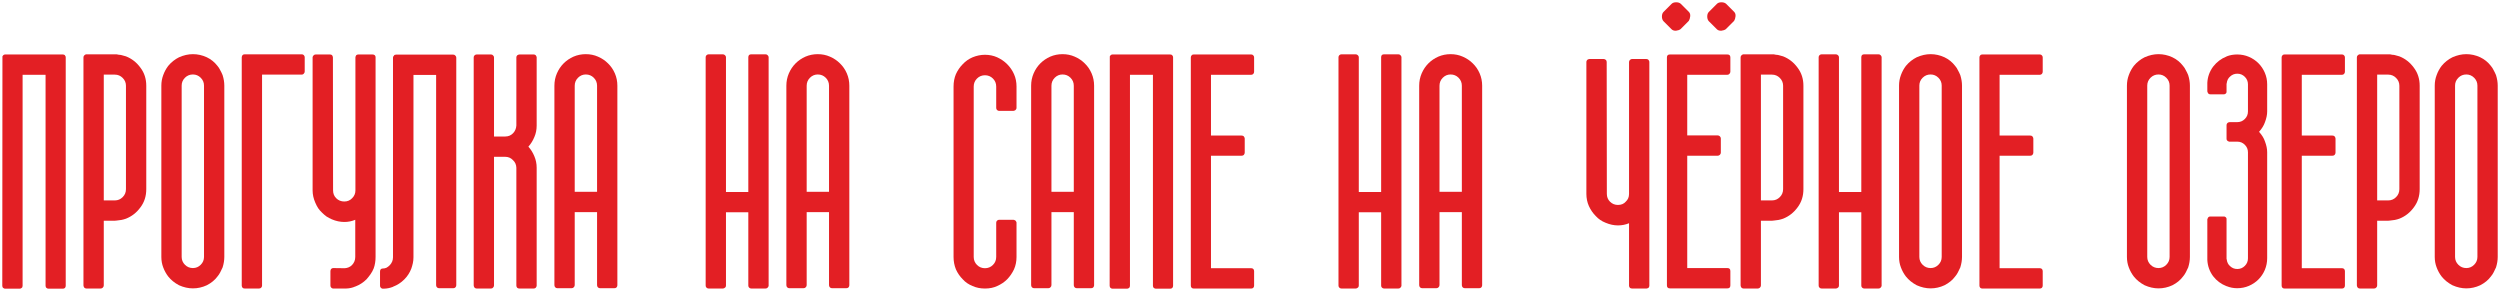
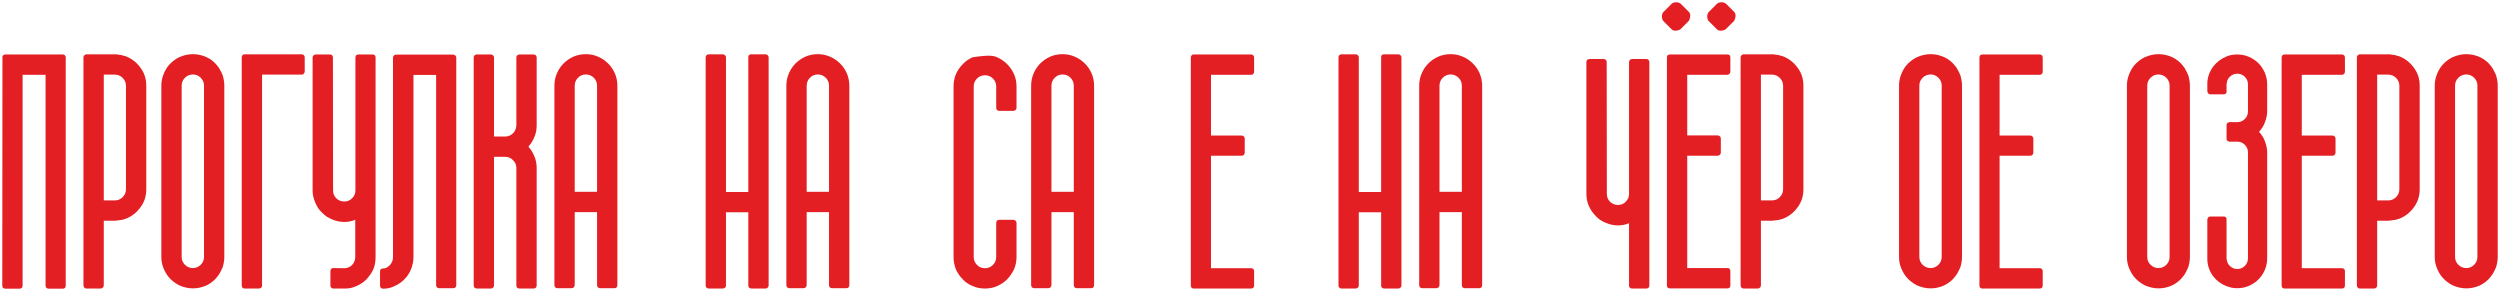
<svg xmlns="http://www.w3.org/2000/svg" viewBox="6056.518 5165.266 1093.772 127.302">
  <path fill="#E31F24" stroke="none" fill-opacity="1" stroke-width="1" stroke-opacity="1" id="tSvgf1bf5a4484" d="M 6085.272 5290.27 C 6085.272 5290.68 6085.158 5290.999 6084.93 5291.227 C 6084.702 5291.454 6084.406 5291.568 6084.041 5291.568 C 6081.945 5291.568 6079.849 5291.568 6077.752 5291.568 C 6077.388 5291.568 6077.092 5291.454 6076.864 5291.227 C 6076.59 5291.044 6076.454 5290.725 6076.454 5290.27 C 6076.454 5259.508 6076.454 5228.746 6076.454 5197.984 C 6073.104 5197.984 6069.754 5197.984 6066.405 5197.984 C 6066.405 5228.746 6066.405 5259.508 6066.405 5290.27 C 6066.405 5290.725 6066.268 5291.044 6065.995 5291.227 C 6065.767 5291.454 6065.471 5291.568 6065.106 5291.568 C 6062.987 5291.568 6060.868 5291.568 6058.749 5291.568 C 6058.43 5291.568 6058.156 5291.454 6057.928 5291.227 C 6057.655 5291.044 6057.518 5290.725 6057.518 5290.27 C 6057.541 5256.819 6057.564 5223.369 6057.586 5189.918 C 6057.632 5189.85 6057.678 5189.781 6057.723 5189.713 C 6057.723 5189.667 6057.792 5189.576 6057.928 5189.44 C 6058.156 5189.212 6058.43 5189.098 6058.749 5189.098 C 6067.157 5189.098 6075.565 5189.098 6083.973 5189.098 C 6084.383 5189.098 6084.702 5189.212 6084.93 5189.44 C 6084.93 5189.462 6084.93 5189.485 6084.93 5189.508 C 6084.93 5189.553 6084.976 5189.622 6085.067 5189.713 C 6085.158 5189.804 6085.204 5189.872 6085.204 5189.918 C 6085.249 5189.963 6085.272 5190.123 6085.272 5190.396C 6085.272 5223.688 6085.272 5256.979 6085.272 5290.27Z" />
  <path fill="#E31F24" stroke="none" fill-opacity="1" stroke-width="1" stroke-opacity="1" id="tSvg980d35e12e" d="M 6111.626 5189.918 C 6114.178 5190.921 6116.297 5192.584 6117.983 5194.908 C 6119.669 5197.141 6120.513 5199.762 6120.513 5202.77 C 6120.513 5217.854 6120.513 5232.939 6120.513 5248.023 C 6120.513 5251.077 6119.669 5253.72 6117.983 5255.953 C 6116.297 5258.277 6114.178 5259.941 6111.626 5260.943 C 6110.988 5261.171 6110.327 5261.354 6109.643 5261.49 C 6109.005 5261.581 6108.299 5261.672 6107.524 5261.764 C 6107.479 5261.809 6107.228 5261.832 6106.772 5261.832 C 6105.155 5261.832 6103.537 5261.832 6101.919 5261.832 C 6101.919 5271.266 6101.919 5280.699 6101.919 5290.133 C 6101.919 5290.497 6101.782 5290.816 6101.509 5291.09 C 6101.235 5291.363 6100.916 5291.5 6100.552 5291.5 C 6098.478 5291.5 6096.405 5291.5 6094.331 5291.5 C 6093.966 5291.5 6093.647 5291.363 6093.374 5291.09 C 6093.146 5290.725 6093.032 5290.406 6093.032 5290.133 C 6093.032 5256.887 6093.032 5223.642 6093.032 5190.396 C 6093.032 5190.032 6093.146 5189.736 6093.374 5189.508 C 6093.647 5189.234 6093.921 5189.075 6094.194 5189.029 C 6098.638 5189.029 6103.081 5189.029 6107.524 5189.029 C 6107.889 5189.12 6108.231 5189.189 6108.55 5189.234 C 6108.914 5189.234 6109.279 5189.28 6109.643 5189.371C 6110.304 5189.553 6110.965 5189.736 6111.626 5189.918Z M 6111.626 5202.77 C 6111.626 5201.448 6111.147 5200.309 6110.19 5199.352 C 6109.233 5198.395 6108.094 5197.916 6106.772 5197.916 C 6105.155 5197.916 6103.537 5197.916 6101.919 5197.916 C 6101.919 5216.259 6101.919 5234.602 6101.919 5252.945 C 6103.537 5252.945 6105.155 5252.945 6106.772 5252.945 C 6108.094 5252.945 6109.233 5252.467 6110.19 5251.51 C 6111.147 5250.553 6111.626 5249.391 6111.626 5248.023C 6111.626 5232.939 6111.626 5217.854 6111.626 5202.77Z" />
  <path fill="#E31F24" stroke="none" fill-opacity="1" stroke-width="1" stroke-opacity="1" id="tSvga3512dad10" d="M 6151.652 5194.088 C 6152.153 5194.68 6152.563 5195.318 6152.882 5196.002 C 6153.247 5196.64 6153.588 5197.346 6153.907 5198.121 C 6154.409 5199.716 6154.659 5201.243 6154.659 5202.701 C 6154.659 5227.698 6154.659 5252.694 6154.659 5277.691 C 6154.659 5279.15 6154.409 5280.676 6153.907 5282.271 C 6153.588 5283.001 6153.247 5283.707 6152.882 5284.391 C 6152.563 5285.029 6152.153 5285.644 6151.652 5286.236 C 6150.512 5287.786 6148.963 5289.062 6147.003 5290.064 C 6145.044 5290.976 6143.016 5291.432 6140.919 5291.432 C 6138.914 5291.432 6136.886 5290.976 6134.835 5290.064 C 6132.876 5289.016 6131.303 5287.74 6130.118 5286.236 C 6129.207 5285.051 6128.478 5283.73 6127.931 5282.271 C 6127.384 5280.859 6127.111 5279.332 6127.111 5277.691 C 6127.111 5252.694 6127.111 5227.698 6127.111 5202.701 C 6127.111 5201.106 6127.384 5199.579 6127.931 5198.121 C 6128.478 5196.617 6129.207 5195.273 6130.118 5194.088 C 6131.44 5192.493 6133.012 5191.24 6134.835 5190.328 C 6136.886 5189.417 6138.914 5188.961 6140.919 5188.961 C 6143.016 5188.961 6145.044 5189.417 6147.003 5190.328C 6148.826 5191.194 6150.376 5192.447 6151.652 5194.088Z M 6145.773 5202.701 C 6145.773 5201.38 6145.294 5200.24 6144.337 5199.283 C 6143.38 5198.326 6142.241 5197.848 6140.919 5197.848 C 6139.552 5197.848 6138.39 5198.326 6137.433 5199.283 C 6136.476 5200.24 6135.997 5201.38 6135.997 5202.701 C 6135.997 5227.698 6135.997 5252.694 6135.997 5277.691 C 6135.997 5279.013 6136.476 5280.152 6137.433 5281.109 C 6138.39 5282.066 6139.552 5282.545 6140.919 5282.545 C 6142.241 5282.545 6143.38 5282.066 6144.337 5281.109 C 6145.294 5280.152 6145.773 5279.013 6145.773 5277.691C 6145.773 5252.694 6145.773 5227.698 6145.773 5202.701Z" />
  <path fill="#E31F24" stroke="none" fill-opacity="1" stroke-width="1" stroke-opacity="1" id="tSvg13218e6fdc" d="M 6171.17 5290.27 C 6171.17 5290.589 6171.033 5290.885 6170.759 5291.158 C 6170.532 5291.386 6170.213 5291.5 6169.802 5291.5 C 6167.729 5291.5 6165.655 5291.5 6163.582 5291.5 C 6163.171 5291.5 6162.852 5291.386 6162.625 5291.158 C 6162.397 5290.794 6162.283 5290.497 6162.283 5290.27 C 6162.283 5256.956 6162.283 5223.642 6162.283 5190.328 C 6162.283 5190.055 6162.397 5189.736 6162.625 5189.371 C 6162.852 5189.143 6163.171 5189.029 6163.582 5189.029 C 6171.899 5189.029 6180.216 5189.029 6188.533 5189.029 C 6188.897 5189.029 6189.194 5189.143 6189.421 5189.371 C 6189.695 5189.645 6189.832 5189.963 6189.832 5190.328 C 6189.832 5192.402 6189.832 5194.475 6189.832 5196.549 C 6189.832 5196.913 6189.695 5197.232 6189.421 5197.506 C 6189.194 5197.779 6188.897 5197.916 6188.533 5197.916 C 6182.745 5197.916 6176.958 5197.916 6171.17 5197.916C 6171.17 5228.701 6171.17 5259.485 6171.17 5290.27Z" />
  <path fill="#E31F24" stroke="none" fill-opacity="1" stroke-width="1" stroke-opacity="1" id="tSvg8b829ea5ec" d="M 6220.834 5277.691 C 6220.834 5279.514 6220.561 5281.178 6220.014 5282.682 C 6219.649 5283.593 6219.193 5284.436 6218.646 5285.211 C 6218.1 5285.986 6217.507 5286.738 6216.869 5287.467 C 6215.502 5288.834 6213.884 5289.882 6212.016 5290.611 C 6211.993 5290.611 6211.97 5290.611 6211.947 5290.611 C 6210.762 5291.158 6209.418 5291.454 6207.914 5291.5 C 6206 5291.5 6204.086 5291.5 6202.172 5291.5 C 6201.898 5291.454 6201.648 5291.318 6201.42 5291.09 C 6201.192 5290.862 6201.078 5290.566 6201.078 5290.201 C 6201.078 5288.127 6201.078 5286.054 6201.078 5283.98 C 6201.078 5283.16 6201.443 5282.682 6202.172 5282.545 C 6203.904 5282.568 6205.635 5282.59 6207.367 5282.613 C 6208.643 5282.522 6209.691 5282.066 6210.512 5281.246 C 6211.469 5280.243 6211.947 5279.059 6211.947 5277.691 C 6211.947 5272.268 6211.947 5266.845 6211.947 5261.422 C 6210.443 5262.06 6208.848 5262.379 6207.162 5262.379 C 6205.339 5262.379 6203.516 5261.992 6201.693 5261.217 C 6200.873 5260.852 6200.098 5260.442 6199.369 5259.986 C 6198.686 5259.485 6198.025 5258.915 6197.387 5258.277 C 6196.749 5257.685 6196.179 5257.024 6195.678 5256.295 C 6195.222 5255.566 6194.812 5254.768 6194.447 5253.902 C 6193.673 5252.125 6193.285 5250.348 6193.285 5248.57 C 6193.285 5229.133 6193.285 5209.697 6193.285 5190.26 C 6193.331 5189.986 6193.49 5189.713 6193.764 5189.44 C 6193.992 5189.212 6194.288 5189.098 6194.652 5189.098 C 6196.726 5189.098 6198.799 5189.098 6200.873 5189.098 C 6201.283 5189.098 6201.602 5189.212 6201.83 5189.44 C 6202.058 5189.804 6202.172 5190.123 6202.172 5190.396 C 6202.195 5209.788 6202.217 5229.179 6202.24 5248.57 C 6202.24 5249.938 6202.696 5251.077 6203.607 5251.988 C 6204.564 5252.945 6205.749 5253.424 6207.162 5253.424 C 6208.529 5253.424 6209.669 5252.945 6210.58 5251.988 C 6211.537 5251.031 6212.016 5249.915 6212.016 5248.639 C 6212.016 5229.225 6212.016 5209.811 6212.016 5190.396 C 6212.016 5190.123 6212.13 5189.804 6212.357 5189.44 C 6212.585 5189.212 6212.904 5189.098 6213.314 5189.098 C 6215.365 5189.098 6217.416 5189.098 6219.467 5189.098 C 6219.923 5189.098 6220.264 5189.212 6220.492 5189.44 C 6220.72 5189.667 6220.834 5189.941 6220.834 5190.26C 6220.834 5219.404 6220.834 5248.547 6220.834 5277.691Z" />
  <path fill="#E31F24" stroke="none" fill-opacity="1" stroke-width="1" stroke-opacity="1" id="tSvg162cd7583ae" d="M 6256.143 5290.064 C 6256.143 5290.429 6256.006 5290.748 6255.733 5291.021 C 6255.505 5291.249 6255.209 5291.363 6254.844 5291.363 C 6252.793 5291.363 6250.743 5291.363 6248.692 5291.363 C 6248.282 5291.363 6247.963 5291.249 6247.735 5291.021 C 6247.461 5290.748 6247.325 5290.429 6247.325 5290.064 C 6247.325 5259.394 6247.325 5228.723 6247.325 5198.053 C 6244.021 5198.053 6240.716 5198.053 6237.412 5198.053 C 6237.412 5224.644 6237.412 5251.236 6237.412 5277.828 C 6237.412 5278.74 6237.321 5279.605 6237.139 5280.426 C 6236.957 5281.246 6236.729 5282.044 6236.455 5282.818 C 6235.772 5284.596 6234.746 5286.168 6233.379 5287.535 C 6231.967 5288.948 6230.349 5289.996 6228.526 5290.68 C 6228.503 5290.703 6228.48 5290.725 6228.457 5290.748 C 6227.227 5291.249 6225.905 5291.523 6224.493 5291.568 C 6224.288 5291.568 6224.082 5291.568 6223.877 5291.568 C 6223.604 5291.523 6223.353 5291.386 6223.125 5291.158 C 6222.898 5290.93 6222.784 5290.634 6222.784 5290.27 C 6222.784 5288.219 6222.784 5286.168 6222.784 5284.117 C 6222.784 5283.251 6223.148 5282.796 6223.877 5282.75 C 6224.515 5282.75 6225.085 5282.636 6225.586 5282.408 C 6226.088 5282.135 6226.543 5281.793 6226.954 5281.383 C 6227.956 5280.38 6228.457 5279.195 6228.457 5277.828 C 6228.457 5248.707 6228.457 5219.586 6228.457 5190.465 C 6228.457 5190.237 6228.48 5190.1 6228.526 5190.055 C 6228.64 5189.918 6228.754 5189.781 6228.868 5189.645 C 6228.868 5189.622 6228.868 5189.599 6228.868 5189.576 C 6229.05 5189.303 6229.346 5189.166 6229.756 5189.166 C 6238.119 5189.166 6246.481 5189.166 6254.844 5189.166 C 6255.209 5189.166 6255.505 5189.303 6255.733 5189.576 C 6256.006 5189.85 6256.143 5190.146 6256.143 5190.465C 6256.143 5223.665 6256.143 5256.864 6256.143 5290.064Z" />
  <path fill="#E31F24" stroke="none" fill-opacity="1" stroke-width="1" stroke-opacity="1" id="tSvg10efd31cd02" d="M 6291.315 5220.201 C 6291.315 5222.024 6290.973 5223.71 6290.29 5225.26 C 6289.652 5226.809 6288.786 5228.199 6287.692 5229.43 C 6288.786 5230.66 6289.652 5232.05 6290.29 5233.6 C 6290.973 5235.195 6291.315 5236.881 6291.315 5238.658 C 6291.315 5255.862 6291.315 5273.066 6291.315 5290.27 C 6291.27 5290.634 6291.133 5290.93 6290.905 5291.158 C 6290.677 5291.386 6290.381 5291.5 6290.016 5291.5 C 6287.943 5291.5 6285.869 5291.5 6283.796 5291.5 C 6282.93 5291.5 6282.474 5291.067 6282.429 5290.201 C 6282.429 5273.02 6282.429 5255.839 6282.429 5238.658 C 6282.383 5237.291 6281.882 5236.175 6280.925 5235.309 C 6280.013 5234.352 6278.897 5233.873 6277.575 5233.873 C 6275.934 5233.873 6274.294 5233.873 6272.653 5233.873 C 6272.653 5252.626 6272.653 5271.38 6272.653 5290.133 C 6272.653 5290.497 6272.516 5290.816 6272.243 5291.09 C 6272.015 5291.363 6271.719 5291.5 6271.354 5291.5 C 6269.258 5291.5 6267.161 5291.5 6265.065 5291.5 C 6264.701 5291.5 6264.382 5291.363 6264.108 5291.09 C 6263.88 5290.725 6263.766 5290.406 6263.766 5290.133 C 6263.766 5256.887 6263.766 5223.642 6263.766 5190.396 C 6263.766 5190.032 6263.88 5189.736 6264.108 5189.508 C 6264.382 5189.234 6264.701 5189.098 6265.065 5189.098 C 6267.161 5189.098 6269.258 5189.098 6271.354 5189.098 C 6271.719 5189.098 6272.015 5189.234 6272.243 5189.508 C 6272.516 5189.736 6272.653 5190.032 6272.653 5190.396 C 6272.653 5201.926 6272.653 5213.456 6272.653 5224.986 C 6274.294 5224.986 6275.934 5224.986 6277.575 5224.986 C 6278.897 5224.986 6280.013 5224.531 6280.925 5223.619 C 6281.836 5222.708 6282.337 5221.568 6282.429 5220.201 C 6282.429 5210.243 6282.429 5200.286 6282.429 5190.328 C 6282.429 5190.009 6282.565 5189.713 6282.839 5189.44 C 6283.203 5189.212 6283.522 5189.098 6283.796 5189.098 C 6285.869 5189.098 6287.943 5189.098 6290.016 5189.098 C 6290.381 5189.098 6290.677 5189.212 6290.905 5189.44 C 6291.087 5189.667 6291.224 5189.941 6291.315 5190.26C 6291.315 5200.24 6291.315 5210.221 6291.315 5220.201Z" />
  <path fill="#E31F24" stroke="none" fill-opacity="1" stroke-width="1" stroke-opacity="1" id="tSvg1669cdc803" d="M 6312.816 5188.961 C 6314.73 5188.961 6316.507 5189.325 6318.148 5190.055 C 6319.834 5190.784 6321.292 5191.764 6322.523 5192.994 C 6323.799 5194.225 6324.801 5195.683 6325.53 5197.369 C 6326.26 5199.055 6326.624 5200.855 6326.624 5202.77 C 6326.624 5231.891 6326.624 5261.012 6326.624 5290.133 C 6326.533 5290.953 6326.077 5291.363 6325.257 5291.363 C 6323.183 5291.363 6321.11 5291.363 6319.036 5291.363 C 6318.672 5291.363 6318.353 5291.227 6318.079 5290.953 C 6317.851 5290.68 6317.738 5290.361 6317.738 5289.996 C 6317.738 5279.355 6317.738 5268.714 6317.738 5258.072 C 6314.479 5258.072 6311.221 5258.072 6307.962 5258.072 C 6307.962 5268.714 6307.962 5279.355 6307.962 5289.996 C 6307.962 5290.361 6307.825 5290.68 6307.552 5290.953 C 6307.279 5291.227 6306.96 5291.363 6306.595 5291.363 C 6304.521 5291.363 6302.448 5291.363 6300.374 5291.363 C 6300.01 5291.363 6299.691 5291.227 6299.417 5290.953 C 6299.189 5290.68 6299.075 5290.361 6299.075 5289.996 C 6299.075 5260.921 6299.075 5231.845 6299.075 5202.77 C 6299.075 5200.855 6299.44 5199.055 6300.169 5197.369 C 6300.898 5195.683 6301.878 5194.225 6303.109 5192.994 C 6304.339 5191.764 6305.775 5190.784 6307.415 5190.055C 6309.101 5189.325 6310.902 5188.961 6312.816 5188.961Z M 6317.738 5202.77 C 6317.738 5201.402 6317.259 5200.24 6316.302 5199.283 C 6315.345 5198.326 6314.183 5197.848 6312.816 5197.848 C 6311.494 5197.848 6310.355 5198.326 6309.398 5199.283 C 6308.441 5200.24 6307.962 5201.402 6307.962 5202.77 C 6307.962 5218.242 6307.962 5233.713 6307.962 5249.185 C 6311.221 5249.185 6314.479 5249.185 6317.738 5249.185C 6317.738 5233.713 6317.738 5218.242 6317.738 5202.77Z" />
  <path fill="#E31F24" stroke="none" fill-opacity="1" stroke-width="1" stroke-opacity="1" id="tSvgaa723765b7" d="M 6392.799 5290.338 C 6392.753 5290.611 6392.594 5290.885 6392.32 5291.158 C 6392.092 5291.386 6391.796 5291.5 6391.432 5291.5 C 6389.358 5291.5 6387.285 5291.5 6385.211 5291.5 C 6384.846 5291.5 6384.527 5291.363 6384.254 5291.09 C 6384.026 5290.862 6383.912 5290.566 6383.912 5290.201 C 6383.912 5279.514 6383.912 5268.827 6383.912 5258.141 C 6380.654 5258.141 6377.395 5258.141 6374.137 5258.141 C 6374.137 5268.827 6374.137 5279.514 6374.137 5290.201 C 6374.137 5290.611 6374 5290.908 6373.727 5291.09 C 6373.453 5291.363 6373.134 5291.5 6372.77 5291.5 C 6370.696 5291.5 6368.623 5291.5 6366.549 5291.5 C 6366.184 5291.5 6365.865 5291.363 6365.592 5291.09 C 6365.364 5290.862 6365.25 5290.566 6365.25 5290.201 C 6365.25 5256.91 6365.25 5223.619 6365.25 5190.328 C 6365.25 5189.963 6365.364 5189.667 6365.592 5189.44 C 6365.865 5189.166 6366.184 5189.029 6366.549 5189.029 C 6368.623 5189.029 6370.696 5189.029 6372.77 5189.029 C 6373.134 5189.029 6373.453 5189.166 6373.727 5189.44 C 6374 5189.667 6374.137 5189.963 6374.137 5190.328 C 6374.137 5209.97 6374.137 5229.612 6374.137 5249.254 C 6377.395 5249.254 6380.654 5249.254 6383.912 5249.254 C 6383.912 5229.612 6383.912 5209.97 6383.912 5190.328 C 6383.912 5189.462 6384.345 5189.029 6385.211 5189.029 C 6387.285 5189.029 6389.358 5189.029 6391.432 5189.029 C 6391.796 5189.029 6392.092 5189.143 6392.32 5189.371 C 6392.594 5189.645 6392.753 5189.918 6392.799 5190.191C 6392.799 5223.574 6392.799 5256.956 6392.799 5290.338Z" />
  <path fill="#E31F24" stroke="none" fill-opacity="1" stroke-width="1" stroke-opacity="1" id="tSvgf27ac29ff5" d="M 6414.299 5188.961 C 6416.213 5188.961 6417.991 5189.325 6419.631 5190.055 C 6421.317 5190.784 6422.776 5191.764 6424.006 5192.994 C 6425.282 5194.225 6426.285 5195.683 6427.014 5197.369 C 6427.743 5199.055 6428.108 5200.855 6428.108 5202.77 C 6428.108 5231.891 6428.108 5261.012 6428.108 5290.133 C 6428.017 5290.953 6427.561 5291.363 6426.741 5291.363 C 6424.667 5291.363 6422.594 5291.363 6420.52 5291.363 C 6420.155 5291.363 6419.836 5291.227 6419.563 5290.953 C 6419.335 5290.68 6419.221 5290.361 6419.221 5289.996 C 6419.221 5279.355 6419.221 5268.714 6419.221 5258.072 C 6415.963 5258.072 6412.704 5258.072 6409.446 5258.072 C 6409.446 5268.714 6409.446 5279.355 6409.446 5289.996 C 6409.446 5290.361 6409.309 5290.68 6409.036 5290.953 C 6408.762 5291.227 6408.443 5291.363 6408.079 5291.363 C 6406.005 5291.363 6403.932 5291.363 6401.858 5291.363 C 6401.493 5291.363 6401.174 5291.227 6400.901 5290.953 C 6400.673 5290.68 6400.559 5290.361 6400.559 5289.996 C 6400.559 5260.921 6400.559 5231.845 6400.559 5202.77 C 6400.559 5200.855 6400.924 5199.055 6401.653 5197.369 C 6402.382 5195.683 6403.362 5194.225 6404.592 5192.994 C 6405.823 5191.764 6407.258 5190.784 6408.899 5190.055C 6410.585 5189.325 6412.385 5188.961 6414.299 5188.961Z M 6419.221 5202.77 C 6419.221 5201.402 6418.743 5200.24 6417.786 5199.283 C 6416.829 5198.326 6415.666 5197.848 6414.299 5197.848 C 6412.978 5197.848 6411.838 5198.326 6410.881 5199.283 C 6409.924 5200.24 6409.446 5201.402 6409.446 5202.77 C 6409.446 5218.242 6409.446 5233.713 6409.446 5249.185 C 6412.704 5249.185 6415.963 5249.185 6419.221 5249.185C 6419.221 5233.713 6419.221 5218.242 6419.221 5202.77Z" />
-   <path fill="#E31F24" stroke="none" fill-opacity="1" stroke-width="1" stroke-opacity="1" id="tSvgaa7aaac8b4" d="M 6492.368 5203.111 C 6492.368 5201.744 6491.89 5200.582 6490.933 5199.625 C 6489.976 5198.668 6488.814 5198.19 6487.446 5198.19 C 6486.079 5198.19 6484.917 5198.668 6483.96 5199.625 C 6483.003 5200.582 6482.525 5201.744 6482.525 5203.111 C 6482.525 5227.971 6482.525 5252.831 6482.525 5277.691 C 6482.525 5279.059 6483.003 5280.221 6483.96 5281.178 C 6484.917 5282.135 6486.079 5282.613 6487.446 5282.613 C 6488.814 5282.613 6489.976 5282.135 6490.933 5281.178 C 6491.89 5280.221 6492.368 5279.059 6492.368 5277.691 C 6492.368 5272.701 6492.368 5267.711 6492.368 5262.721 C 6492.368 5262.356 6492.482 5262.06 6492.71 5261.832 C 6492.984 5261.559 6493.28 5261.422 6493.599 5261.422 C 6495.695 5261.422 6497.792 5261.422 6499.888 5261.422 C 6500.116 5261.422 6500.412 5261.536 6500.777 5261.764 C 6501.004 5261.992 6501.164 5262.265 6501.255 5262.584 C 6501.255 5267.62 6501.255 5272.655 6501.255 5277.691 C 6501.255 5279.651 6500.891 5281.451 6500.161 5283.092 C 6499.387 5284.732 6498.384 5286.191 6497.154 5287.467 C 6495.923 5288.697 6494.465 5289.677 6492.779 5290.406 C 6491.275 5291.135 6489.497 5291.5 6487.446 5291.5 C 6485.441 5291.5 6483.641 5291.135 6482.046 5290.406 C 6480.314 5289.723 6478.879 5288.743 6477.739 5287.467 C 6476.463 5286.191 6475.461 5284.732 6474.732 5283.092 C 6474.048 5281.406 6473.706 5279.605 6473.706 5277.691 C 6473.706 5252.831 6473.706 5227.971 6473.706 5203.111 C 6473.706 5201.152 6474.048 5199.352 6474.732 5197.711 C 6475.506 5196.025 6476.509 5194.566 6477.739 5193.336 C 6478.924 5192.06 6480.36 5191.057 6482.046 5190.328 C 6483.823 5189.599 6485.624 5189.234 6487.446 5189.234 C 6489.361 5189.234 6491.138 5189.599 6492.779 5190.328 C 6494.465 5191.103 6495.923 5192.105 6497.154 5193.336 C 6498.43 5194.612 6499.432 5196.07 6500.161 5197.711 C 6500.891 5199.352 6501.255 5201.152 6501.255 5203.111 C 6501.255 5206.279 6501.255 5209.446 6501.255 5212.613 C 6501.21 5212.887 6501.05 5213.16 6500.777 5213.434 C 6500.412 5213.662 6500.116 5213.775 6499.888 5213.775 C 6497.792 5213.775 6495.695 5213.775 6493.599 5213.775 C 6493.28 5213.775 6492.984 5213.639 6492.71 5213.365 C 6492.482 5213.137 6492.368 5212.841 6492.368 5212.477C 6492.368 5209.355 6492.368 5206.233 6492.368 5203.111Z" />
+   <path fill="#E31F24" stroke="none" fill-opacity="1" stroke-width="1" stroke-opacity="1" id="tSvgaa7aaac8b4" d="M 6492.368 5203.111 C 6492.368 5201.744 6491.89 5200.582 6490.933 5199.625 C 6489.976 5198.668 6488.814 5198.19 6487.446 5198.19 C 6486.079 5198.19 6484.917 5198.668 6483.96 5199.625 C 6483.003 5200.582 6482.525 5201.744 6482.525 5203.111 C 6482.525 5227.971 6482.525 5252.831 6482.525 5277.691 C 6482.525 5279.059 6483.003 5280.221 6483.96 5281.178 C 6484.917 5282.135 6486.079 5282.613 6487.446 5282.613 C 6488.814 5282.613 6489.976 5282.135 6490.933 5281.178 C 6491.89 5280.221 6492.368 5279.059 6492.368 5277.691 C 6492.368 5272.701 6492.368 5267.711 6492.368 5262.721 C 6492.368 5262.356 6492.482 5262.06 6492.71 5261.832 C 6492.984 5261.559 6493.28 5261.422 6493.599 5261.422 C 6495.695 5261.422 6497.792 5261.422 6499.888 5261.422 C 6500.116 5261.422 6500.412 5261.536 6500.777 5261.764 C 6501.004 5261.992 6501.164 5262.265 6501.255 5262.584 C 6501.255 5267.62 6501.255 5272.655 6501.255 5277.691 C 6501.255 5279.651 6500.891 5281.451 6500.161 5283.092 C 6499.387 5284.732 6498.384 5286.191 6497.154 5287.467 C 6495.923 5288.697 6494.465 5289.677 6492.779 5290.406 C 6491.275 5291.135 6489.497 5291.5 6487.446 5291.5 C 6485.441 5291.5 6483.641 5291.135 6482.046 5290.406 C 6480.314 5289.723 6478.879 5288.743 6477.739 5287.467 C 6476.463 5286.191 6475.461 5284.732 6474.732 5283.092 C 6474.048 5281.406 6473.706 5279.605 6473.706 5277.691 C 6473.706 5252.831 6473.706 5227.971 6473.706 5203.111 C 6473.706 5201.152 6474.048 5199.352 6474.732 5197.711 C 6475.506 5196.025 6476.509 5194.566 6477.739 5193.336 C 6478.924 5192.06 6480.36 5191.057 6482.046 5190.328 C 6489.361 5189.234 6491.138 5189.599 6492.779 5190.328 C 6494.465 5191.103 6495.923 5192.105 6497.154 5193.336 C 6498.43 5194.612 6499.432 5196.07 6500.161 5197.711 C 6500.891 5199.352 6501.255 5201.152 6501.255 5203.111 C 6501.255 5206.279 6501.255 5209.446 6501.255 5212.613 C 6501.21 5212.887 6501.05 5213.16 6500.777 5213.434 C 6500.412 5213.662 6500.116 5213.775 6499.888 5213.775 C 6497.792 5213.775 6495.695 5213.775 6493.599 5213.775 C 6493.28 5213.775 6492.984 5213.639 6492.71 5213.365 C 6492.482 5213.137 6492.368 5212.841 6492.368 5212.477C 6492.368 5209.355 6492.368 5206.233 6492.368 5203.111Z" />
  <path fill="#E31F24" stroke="none" fill-opacity="1" stroke-width="1" stroke-opacity="1" id="tSvg17d9f4e8aea" d="M 6521.388 5188.961 C 6523.302 5188.961 6525.08 5189.325 6526.72 5190.055 C 6528.406 5190.784 6529.865 5191.764 6531.095 5192.994 C 6532.371 5194.225 6533.374 5195.683 6534.103 5197.369 C 6534.832 5199.055 6535.197 5200.855 6535.197 5202.77 C 6535.197 5231.891 6535.197 5261.012 6535.197 5290.133 C 6535.106 5290.953 6534.65 5291.363 6533.83 5291.363 C 6531.756 5291.363 6529.683 5291.363 6527.609 5291.363 C 6527.244 5291.363 6526.925 5291.227 6526.652 5290.953 C 6526.424 5290.68 6526.31 5290.361 6526.31 5289.996 C 6526.31 5279.355 6526.31 5268.714 6526.31 5258.072 C 6523.052 5258.072 6519.793 5258.072 6516.535 5258.072 C 6516.535 5268.714 6516.535 5279.355 6516.535 5289.996 C 6516.535 5290.361 6516.398 5290.68 6516.125 5290.953 C 6515.851 5291.227 6515.532 5291.363 6515.168 5291.363 C 6513.094 5291.363 6511.021 5291.363 6508.947 5291.363 C 6508.582 5291.363 6508.263 5291.227 6507.99 5290.953 C 6507.762 5290.68 6507.648 5290.361 6507.648 5289.996 C 6507.648 5260.921 6507.648 5231.845 6507.648 5202.77 C 6507.648 5200.855 6508.013 5199.055 6508.742 5197.369 C 6509.471 5195.683 6510.451 5194.225 6511.681 5192.994 C 6512.912 5191.764 6514.347 5190.784 6515.988 5190.055C 6517.674 5189.325 6519.474 5188.961 6521.388 5188.961Z M 6526.31 5202.77 C 6526.31 5201.402 6525.832 5200.24 6524.875 5199.283 C 6523.918 5198.326 6522.755 5197.848 6521.388 5197.848 C 6520.067 5197.848 6518.927 5198.326 6517.97 5199.283 C 6517.013 5200.24 6516.535 5201.402 6516.535 5202.77 C 6516.535 5218.242 6516.535 5233.713 6516.535 5249.185 C 6519.793 5249.185 6523.052 5249.185 6526.31 5249.185C 6526.31 5233.713 6526.31 5218.242 6526.31 5202.77Z" />
-   <path fill="#E31F24" stroke="none" fill-opacity="1" stroke-width="1" stroke-opacity="1" id="tSvg9294d41c90" d="M 6569.754 5290.27 C 6569.754 5290.68 6569.64 5290.999 6569.412 5291.227 C 6569.184 5291.454 6568.888 5291.568 6568.523 5291.568 C 6566.427 5291.568 6564.33 5291.568 6562.234 5291.568 C 6561.87 5291.568 6561.574 5291.454 6561.346 5291.227 C 6561.072 5291.044 6560.936 5290.725 6560.936 5290.27 C 6560.936 5259.508 6560.936 5228.746 6560.936 5197.984 C 6557.586 5197.984 6554.237 5197.984 6550.887 5197.984 C 6550.887 5228.746 6550.887 5259.508 6550.887 5290.27 C 6550.887 5290.725 6550.75 5291.044 6550.477 5291.227 C 6550.249 5291.454 6549.952 5291.568 6549.588 5291.568 C 6547.469 5291.568 6545.349 5291.568 6543.23 5291.568 C 6542.911 5291.568 6542.638 5291.454 6542.41 5291.227 C 6542.137 5291.044 6542 5290.725 6542 5290.27 C 6542.023 5256.819 6542.045 5223.369 6542.068 5189.918 C 6542.114 5189.85 6542.159 5189.781 6542.205 5189.713 C 6542.205 5189.667 6542.273 5189.576 6542.41 5189.44 C 6542.638 5189.212 6542.911 5189.098 6543.23 5189.098 C 6551.638 5189.098 6560.047 5189.098 6568.455 5189.098 C 6568.865 5189.098 6569.184 5189.212 6569.412 5189.44 C 6569.412 5189.462 6569.412 5189.485 6569.412 5189.508 C 6569.412 5189.553 6569.458 5189.622 6569.549 5189.713 C 6569.64 5189.804 6569.686 5189.872 6569.686 5189.918 C 6569.731 5189.963 6569.754 5190.123 6569.754 5190.396C 6569.754 5223.688 6569.754 5256.979 6569.754 5290.27Z" />
  <path fill="#E31F24" stroke="none" fill-opacity="1" stroke-width="1" stroke-opacity="1" id="tSvg14d9eab0135" d="M 6586.332 5197.984 C 6586.332 5206.848 6586.332 5215.712 6586.332 5224.576 C 6590.798 5224.576 6595.265 5224.576 6599.731 5224.576 C 6600.141 5224.576 6600.46 5224.69 6600.688 5224.918 C 6600.961 5225.283 6601.098 5225.602 6601.098 5225.875 C 6601.098 5227.926 6601.098 5229.977 6601.098 5232.027 C 6601.098 5232.392 6600.961 5232.734 6600.688 5233.053 C 6600.46 5233.281 6600.141 5233.395 6599.731 5233.395 C 6595.265 5233.395 6590.798 5233.395 6586.332 5233.395 C 6586.332 5249.801 6586.332 5266.207 6586.332 5282.613 C 6592.211 5282.613 6598.09 5282.613 6603.969 5282.613 C 6604.334 5282.613 6604.63 5282.727 6604.858 5282.955 C 6605.086 5283.183 6605.2 5283.502 6605.2 5283.912 C 6605.2 5286.008 6605.2 5288.105 6605.2 5290.201 C 6605.2 5290.611 6605.086 5290.93 6604.858 5291.158 C 6604.63 5291.386 6604.334 5291.5 6603.969 5291.5 C 6595.561 5291.5 6587.153 5291.5 6578.745 5291.5 C 6578.38 5291.5 6578.084 5291.386 6577.856 5291.158 C 6577.628 5290.93 6577.514 5290.611 6577.514 5290.201 C 6577.514 5256.933 6577.514 5223.665 6577.514 5190.396 C 6577.514 5190.032 6577.628 5189.736 6577.856 5189.508 C 6578.038 5189.234 6578.334 5189.098 6578.745 5189.098 C 6587.153 5189.098 6595.561 5189.098 6603.969 5189.098 C 6604.334 5189.098 6604.63 5189.234 6604.858 5189.508 C 6605.086 5189.736 6605.2 5190.032 6605.2 5190.396 C 6605.2 5192.47 6605.2 5194.544 6605.2 5196.617 C 6605.2 5197.027 6605.086 5197.346 6604.858 5197.574 C 6604.63 5197.848 6604.334 5197.984 6603.969 5197.984C 6598.09 5197.984 6592.211 5197.984 6586.332 5197.984Z" />
  <path fill="#E31F24" stroke="none" fill-opacity="1" stroke-width="1" stroke-opacity="1" id="tSvg16eea81d3c8" d="M 6669.665 5290.338 C 6669.62 5290.611 6669.46 5290.885 6669.187 5291.158 C 6668.959 5291.386 6668.663 5291.5 6668.298 5291.5 C 6666.224 5291.5 6664.151 5291.5 6662.077 5291.5 C 6661.713 5291.5 6661.394 5291.363 6661.12 5291.09 C 6660.892 5290.862 6660.779 5290.566 6660.779 5290.201 C 6660.779 5279.514 6660.779 5268.827 6660.779 5258.141 C 6657.52 5258.141 6654.262 5258.141 6651.003 5258.141 C 6651.003 5268.827 6651.003 5279.514 6651.003 5290.201 C 6651.003 5290.611 6650.866 5290.908 6650.593 5291.09 C 6650.32 5291.363 6650.001 5291.5 6649.636 5291.5 C 6647.562 5291.5 6645.489 5291.5 6643.415 5291.5 C 6643.051 5291.5 6642.732 5291.363 6642.458 5291.09 C 6642.23 5290.862 6642.116 5290.566 6642.116 5290.201 C 6642.116 5256.91 6642.116 5223.619 6642.116 5190.328 C 6642.116 5189.963 6642.23 5189.667 6642.458 5189.44 C 6642.732 5189.166 6643.051 5189.029 6643.415 5189.029 C 6645.489 5189.029 6647.562 5189.029 6649.636 5189.029 C 6650.001 5189.029 6650.32 5189.166 6650.593 5189.44 C 6650.866 5189.667 6651.003 5189.963 6651.003 5190.328 C 6651.003 5209.97 6651.003 5229.612 6651.003 5249.254 C 6654.262 5249.254 6657.52 5249.254 6660.779 5249.254 C 6660.779 5229.612 6660.779 5209.97 6660.779 5190.328 C 6660.779 5189.462 6661.211 5189.029 6662.077 5189.029 C 6664.151 5189.029 6666.224 5189.029 6668.298 5189.029 C 6668.663 5189.029 6668.959 5189.143 6669.187 5189.371 C 6669.46 5189.645 6669.62 5189.918 6669.665 5190.191C 6669.665 5223.574 6669.665 5256.956 6669.665 5290.338Z" />
  <path fill="#E31F24" stroke="none" fill-opacity="1" stroke-width="1" stroke-opacity="1" id="tSvge7c2210a1b" d="M 6691.166 5188.961 C 6693.08 5188.961 6694.857 5189.325 6696.498 5190.055 C 6698.184 5190.784 6699.642 5191.764 6700.873 5192.994 C 6702.149 5194.225 6703.151 5195.683 6703.88 5197.369 C 6704.61 5199.055 6704.974 5200.855 6704.974 5202.77 C 6704.974 5231.891 6704.974 5261.012 6704.974 5290.133 C 6704.883 5290.953 6704.427 5291.363 6703.607 5291.363 C 6701.533 5291.363 6699.46 5291.363 6697.386 5291.363 C 6697.022 5291.363 6696.703 5291.227 6696.429 5290.953 C 6696.201 5290.68 6696.087 5290.361 6696.087 5289.996 C 6696.087 5279.355 6696.087 5268.714 6696.087 5258.072 C 6692.829 5258.072 6689.57 5258.072 6686.312 5258.072 C 6686.312 5268.714 6686.312 5279.355 6686.312 5289.996 C 6686.312 5290.361 6686.175 5290.68 6685.902 5290.953 C 6685.629 5291.227 6685.309 5291.363 6684.945 5291.363 C 6682.871 5291.363 6680.798 5291.363 6678.724 5291.363 C 6678.36 5291.363 6678.041 5291.227 6677.767 5290.953 C 6677.539 5290.68 6677.425 5290.361 6677.425 5289.996 C 6677.425 5260.921 6677.425 5231.845 6677.425 5202.77 C 6677.425 5200.855 6677.79 5199.055 6678.519 5197.369 C 6679.248 5195.683 6680.228 5194.225 6681.459 5192.994 C 6682.689 5191.764 6684.125 5190.784 6685.765 5190.055C 6687.451 5189.325 6689.252 5188.961 6691.166 5188.961Z M 6696.087 5202.77 C 6696.087 5201.402 6695.609 5200.24 6694.652 5199.283 C 6693.695 5198.326 6692.533 5197.848 6691.166 5197.848 C 6689.844 5197.848 6688.705 5198.326 6687.748 5199.283 C 6686.791 5200.24 6686.312 5201.402 6686.312 5202.77 C 6686.312 5218.242 6686.312 5233.713 6686.312 5249.185 C 6689.57 5249.185 6692.829 5249.185 6696.087 5249.185C 6696.087 5233.713 6696.087 5218.242 6696.087 5202.77Z" />
  <path fill="#E31F24" stroke="none" fill-opacity="1" stroke-width="1" stroke-opacity="1" id="tSvg5019232bf9" d="M 6778.121 5290.338 C 6778.076 5290.702 6777.962 5290.976 6777.78 5291.158 C 6777.415 5291.386 6777.119 5291.5 6776.891 5291.5 C 6774.795 5291.5 6772.698 5291.5 6770.602 5291.5 C 6769.782 5291.5 6769.326 5291.113 6769.235 5290.338 C 6769.235 5281.201 6769.235 5272.063 6769.235 5262.926 C 6767.731 5263.564 6766.113 5263.883 6764.381 5263.883 C 6762.604 5263.883 6760.804 5263.495 6758.981 5262.721 C 6757.249 5262.037 6755.814 5261.057 6754.674 5259.781 C 6753.444 5258.551 6752.441 5257.092 6751.666 5255.406 C 6750.937 5253.766 6750.573 5251.988 6750.573 5250.074 C 6750.573 5230.797 6750.573 5211.52 6750.573 5192.242 C 6750.618 5191.969 6750.755 5191.695 6750.983 5191.422 C 6751.347 5191.194 6751.666 5191.08 6751.94 5191.08 C 6754.014 5191.08 6756.087 5191.08 6758.161 5191.08 C 6758.434 5191.08 6758.753 5191.217 6759.118 5191.49 C 6759.345 5191.718 6759.459 5192.037 6759.459 5192.447 C 6759.482 5211.656 6759.505 5230.865 6759.528 5250.074 C 6759.528 5251.441 6759.983 5252.581 6760.895 5253.492 C 6761.852 5254.449 6763.014 5254.928 6764.381 5254.928 C 6765.84 5254.928 6766.979 5254.449 6767.799 5253.492 C 6768.756 5252.626 6769.235 5251.51 6769.235 5250.143 C 6769.235 5230.911 6769.235 5211.679 6769.235 5192.447 C 6769.235 5192.037 6769.371 5191.718 6769.645 5191.49 C 6769.918 5191.217 6770.215 5191.08 6770.534 5191.08 C 6772.607 5191.08 6774.681 5191.08 6776.754 5191.08 C 6777.164 5191.08 6777.483 5191.194 6777.711 5191.422 C 6777.894 5191.65 6778.03 5191.923 6778.121 5192.242C 6778.121 5224.941 6778.121 5257.639 6778.121 5290.338Z" />
  <path fill="#E31F24" stroke="none" fill-opacity="1" stroke-width="1" stroke-opacity="1" id="tSvg12727b1cc66" d="M 6794.7 5197.984 C 6794.7 5206.826 6794.7 5215.667 6794.7 5224.508 C 6799.143 5224.508 6803.587 5224.508 6808.03 5224.508 C 6808.395 5224.508 6808.714 5224.645 6808.987 5224.918 C 6809.261 5225.191 6809.397 5225.51 6809.397 5225.875 C 6809.397 5227.926 6809.397 5229.977 6809.397 5232.027 C 6809.397 5232.392 6809.261 5232.711 6808.987 5232.984 C 6808.714 5233.258 6808.395 5233.395 6808.03 5233.395 C 6803.587 5233.395 6799.143 5233.395 6794.7 5233.395 C 6794.7 5249.778 6794.7 5266.162 6794.7 5282.545 C 6800.556 5282.545 6806.412 5282.545 6812.268 5282.545 C 6813.134 5282.545 6813.567 5282.978 6813.567 5283.844 C 6813.567 5285.94 6813.567 5288.037 6813.567 5290.133 C 6813.567 5290.999 6813.134 5291.432 6812.268 5291.432 C 6803.883 5291.432 6795.497 5291.432 6787.112 5291.432 C 6786.246 5291.432 6785.813 5290.999 6785.813 5290.133 C 6785.813 5256.887 6785.813 5223.642 6785.813 5190.396 C 6785.813 5189.531 6786.246 5189.098 6787.112 5189.098 C 6795.497 5189.098 6803.883 5189.098 6812.268 5189.098 C 6813.134 5189.098 6813.567 5189.531 6813.567 5190.396 C 6813.567 5192.47 6813.567 5194.544 6813.567 5196.617 C 6813.567 5196.982 6813.43 5197.301 6813.157 5197.574 C 6812.929 5197.848 6812.633 5197.984 6812.268 5197.984C 6806.412 5197.984 6800.556 5197.984 6794.7 5197.984Z M 6791.761 5178.023 C 6791.259 5178.388 6790.598 5178.616 6789.778 5178.707 C 6788.958 5178.753 6788.297 5178.525 6787.796 5178.023 C 6786.634 5176.861 6785.471 5175.699 6784.309 5174.537 C 6783.854 5174.036 6783.626 5173.352 6783.626 5172.486 C 6783.626 5171.62 6783.854 5170.96 6784.309 5170.504 C 6785.494 5169.319 6786.679 5168.134 6787.864 5166.949 C 6788.32 5166.493 6788.981 5166.266 6789.846 5166.266 C 6790.712 5166.266 6791.396 5166.493 6791.897 5166.949 C 6793.059 5168.111 6794.222 5169.273 6795.384 5170.436 C 6795.885 5170.937 6796.09 5171.598 6795.999 5172.418 C 6795.908 5173.238 6795.703 5173.899 6795.384 5174.4C 6794.176 5175.608 6792.969 5176.816 6791.761 5178.023Z M 6811.585 5178.023 C 6811.083 5178.388 6810.423 5178.616 6809.602 5178.707 C 6808.782 5178.753 6808.121 5178.525 6807.62 5178.023 C 6806.458 5176.861 6805.296 5175.699 6804.134 5174.537 C 6803.678 5174.036 6803.45 5173.352 6803.45 5172.486 C 6803.45 5171.62 6803.678 5170.96 6804.134 5170.504 C 6805.319 5169.319 6806.503 5168.134 6807.688 5166.949 C 6808.144 5166.493 6808.805 5166.266 6809.671 5166.266 C 6810.537 5166.266 6811.22 5166.493 6811.721 5166.949 C 6812.883 5168.111 6814.046 5169.273 6815.208 5170.436 C 6815.709 5170.937 6815.914 5171.598 6815.823 5172.418 C 6815.732 5173.238 6815.527 5173.899 6815.208 5174.4C 6814 5175.608 6812.793 5176.816 6811.585 5178.023Z" />
  <path fill="#E31F24" stroke="none" fill-opacity="1" stroke-width="1" stroke-opacity="1" id="tSvg1ffb9c5c09" d="M 6836.64 5189.918 C 6839.192 5190.921 6841.311 5192.584 6842.997 5194.908 C 6844.683 5197.141 6845.527 5199.762 6845.527 5202.77 C 6845.527 5217.854 6845.527 5232.939 6845.527 5248.023 C 6845.527 5251.077 6844.683 5253.72 6842.997 5255.953 C 6841.311 5258.277 6839.192 5259.941 6836.64 5260.943 C 6836.002 5261.171 6835.341 5261.354 6834.657 5261.49 C 6834.019 5261.581 6833.313 5261.672 6832.538 5261.764 C 6832.493 5261.809 6832.242 5261.832 6831.786 5261.832 C 6830.168 5261.832 6828.551 5261.832 6826.933 5261.832 C 6826.933 5271.266 6826.933 5280.699 6826.933 5290.133 C 6826.933 5290.497 6826.796 5290.816 6826.523 5291.09 C 6826.249 5291.363 6825.93 5291.5 6825.566 5291.5 C 6823.492 5291.5 6821.419 5291.5 6819.345 5291.5 C 6818.98 5291.5 6818.661 5291.363 6818.388 5291.09 C 6818.16 5290.725 6818.046 5290.406 6818.046 5290.133 C 6818.046 5256.887 6818.046 5223.642 6818.046 5190.396 C 6818.046 5190.032 6818.16 5189.736 6818.388 5189.508 C 6818.661 5189.234 6818.935 5189.075 6819.208 5189.029 C 6823.651 5189.029 6828.095 5189.029 6832.538 5189.029 C 6832.903 5189.12 6833.245 5189.189 6833.564 5189.234 C 6833.928 5189.234 6834.293 5189.28 6834.657 5189.371C 6835.318 5189.553 6835.979 5189.736 6836.64 5189.918Z M 6836.64 5202.77 C 6836.64 5201.448 6836.161 5200.309 6835.204 5199.352 C 6834.247 5198.395 6833.108 5197.916 6831.786 5197.916 C 6830.168 5197.916 6828.551 5197.916 6826.933 5197.916 C 6826.933 5216.259 6826.933 5234.602 6826.933 5252.945 C 6828.551 5252.945 6830.168 5252.945 6831.786 5252.945 C 6833.108 5252.945 6834.247 5252.467 6835.204 5251.51 C 6836.161 5250.553 6836.64 5249.391 6836.64 5248.023C 6836.64 5232.939 6836.64 5217.854 6836.64 5202.77Z" />
-   <path fill="#E31F24" stroke="none" fill-opacity="1" stroke-width="1" stroke-opacity="1" id="tSvg1670c95dfce" d="M 6879.742 5290.338 C 6879.696 5290.611 6879.537 5290.885 6879.263 5291.158 C 6879.035 5291.386 6878.739 5291.5 6878.375 5291.5 C 6876.301 5291.5 6874.228 5291.5 6872.154 5291.5 C 6871.789 5291.5 6871.47 5291.363 6871.197 5291.09 C 6870.969 5290.862 6870.855 5290.566 6870.855 5290.201 C 6870.855 5279.514 6870.855 5268.827 6870.855 5258.141 C 6867.597 5258.141 6864.338 5258.141 6861.08 5258.141 C 6861.08 5268.827 6861.08 5279.514 6861.08 5290.201 C 6861.08 5290.611 6860.943 5290.908 6860.67 5291.09 C 6860.396 5291.363 6860.077 5291.5 6859.712 5291.5 C 6857.639 5291.5 6855.565 5291.5 6853.492 5291.5 C 6853.127 5291.5 6852.808 5291.363 6852.535 5291.09 C 6852.307 5290.862 6852.193 5290.566 6852.193 5290.201 C 6852.193 5256.91 6852.193 5223.619 6852.193 5190.328 C 6852.193 5189.963 6852.307 5189.667 6852.535 5189.44 C 6852.808 5189.166 6853.127 5189.029 6853.492 5189.029 C 6855.565 5189.029 6857.639 5189.029 6859.712 5189.029 C 6860.077 5189.029 6860.396 5189.166 6860.67 5189.44 C 6860.943 5189.667 6861.08 5189.963 6861.08 5190.328 C 6861.08 5209.97 6861.08 5229.612 6861.08 5249.254 C 6864.338 5249.254 6867.597 5249.254 6870.855 5249.254 C 6870.855 5229.612 6870.855 5209.97 6870.855 5190.328 C 6870.855 5189.462 6871.288 5189.029 6872.154 5189.029 C 6874.228 5189.029 6876.301 5189.029 6878.375 5189.029 C 6878.739 5189.029 6879.035 5189.143 6879.263 5189.371 C 6879.537 5189.645 6879.696 5189.918 6879.742 5190.191C 6879.742 5223.574 6879.742 5256.956 6879.742 5290.338Z" />
  <path fill="#E31F24" stroke="none" fill-opacity="1" stroke-width="1" stroke-opacity="1" id="tSvg10462b6130c" d="M 6911.906 5194.088 C 6912.408 5194.68 6912.818 5195.318 6913.137 5196.002 C 6913.501 5196.64 6913.843 5197.346 6914.162 5198.121 C 6914.663 5199.716 6914.914 5201.243 6914.914 5202.701 C 6914.914 5227.698 6914.914 5252.694 6914.914 5277.691 C 6914.914 5279.15 6914.663 5280.676 6914.162 5282.271 C 6913.843 5283.001 6913.501 5283.707 6913.137 5284.391 C 6912.818 5285.029 6912.408 5285.644 6911.906 5286.236 C 6910.767 5287.786 6909.217 5289.062 6907.258 5290.064 C 6905.298 5290.976 6903.27 5291.432 6901.174 5291.432 C 6899.169 5291.432 6897.141 5290.976 6895.09 5290.064 C 6893.13 5289.016 6891.558 5287.74 6890.373 5286.236 C 6889.462 5285.051 6888.732 5283.73 6888.186 5282.271 C 6887.639 5280.859 6887.365 5279.332 6887.365 5277.691 C 6887.365 5252.694 6887.365 5227.698 6887.365 5202.701 C 6887.365 5201.106 6887.639 5199.579 6888.186 5198.121 C 6888.732 5196.617 6889.462 5195.273 6890.373 5194.088 C 6891.695 5192.493 6893.267 5191.24 6895.09 5190.328 C 6897.141 5189.417 6899.169 5188.961 6901.174 5188.961 C 6903.27 5188.961 6905.298 5189.417 6907.258 5190.328C 6909.081 5191.194 6910.63 5192.447 6911.906 5194.088Z M 6906.027 5202.701 C 6906.027 5201.38 6905.549 5200.24 6904.592 5199.283 C 6903.635 5198.326 6902.495 5197.848 6901.174 5197.848 C 6899.807 5197.848 6898.645 5198.326 6897.688 5199.283 C 6896.73 5200.24 6896.252 5201.38 6896.252 5202.701 C 6896.252 5227.698 6896.252 5252.694 6896.252 5277.691 C 6896.252 5279.013 6896.73 5280.152 6897.688 5281.109 C 6898.645 5282.066 6899.807 5282.545 6901.174 5282.545 C 6902.495 5282.545 6903.635 5282.066 6904.592 5281.109 C 6905.549 5280.152 6906.027 5279.013 6906.027 5277.691C 6906.027 5252.694 6906.027 5227.698 6906.027 5202.701Z" />
  <path fill="#E31F24" stroke="none" fill-opacity="1" stroke-width="1" stroke-opacity="1" id="tSvg7ef1452e2c" d="M 6931.356 5197.984 C 6931.356 5206.848 6931.356 5215.712 6931.356 5224.576 C 6935.822 5224.576 6940.288 5224.576 6944.754 5224.576 C 6945.164 5224.576 6945.483 5224.69 6945.711 5224.918 C 6945.985 5225.283 6946.121 5225.602 6946.121 5225.875 C 6946.121 5227.926 6946.121 5229.977 6946.121 5232.027 C 6946.121 5232.392 6945.985 5232.734 6945.711 5233.053 C 6945.483 5233.281 6945.164 5233.395 6944.754 5233.395 C 6940.288 5233.395 6935.822 5233.395 6931.356 5233.395 C 6931.356 5249.801 6931.356 5266.207 6931.356 5282.613 C 6937.235 5282.613 6943.114 5282.613 6948.993 5282.613 C 6949.357 5282.613 6949.653 5282.727 6949.881 5282.955 C 6950.109 5283.183 6950.223 5283.502 6950.223 5283.912 C 6950.223 5286.008 6950.223 5288.105 6950.223 5290.201 C 6950.223 5290.611 6950.109 5290.93 6949.881 5291.158 C 6949.653 5291.386 6949.357 5291.5 6948.993 5291.5 C 6940.585 5291.5 6932.176 5291.5 6923.768 5291.5 C 6923.403 5291.5 6923.107 5291.386 6922.879 5291.158 C 6922.651 5290.93 6922.538 5290.611 6922.538 5290.201 C 6922.538 5256.933 6922.538 5223.665 6922.538 5190.396 C 6922.538 5190.032 6922.651 5189.736 6922.879 5189.508 C 6923.062 5189.234 6923.358 5189.098 6923.768 5189.098 C 6932.176 5189.098 6940.585 5189.098 6948.993 5189.098 C 6949.357 5189.098 6949.653 5189.234 6949.881 5189.508 C 6950.109 5189.736 6950.223 5190.032 6950.223 5190.396 C 6950.223 5192.47 6950.223 5194.544 6950.223 5196.617 C 6950.223 5197.027 6950.109 5197.346 6949.881 5197.574 C 6949.653 5197.848 6949.357 5197.984 6948.993 5197.984C 6943.114 5197.984 6937.235 5197.984 6931.356 5197.984Z" />
  <path fill="#E31F24" stroke="none" fill-opacity="1" stroke-width="1" stroke-opacity="1" id="tSvg8abafe45ba" d="M 7011.613 5194.088 C 7012.114 5194.68 7012.524 5195.318 7012.843 5196.002 C 7013.208 5196.64 7013.549 5197.346 7013.868 5198.121 C 7014.37 5199.716 7014.62 5201.243 7014.62 5202.701 C 7014.62 5227.698 7014.62 5252.694 7014.62 5277.691 C 7014.62 5279.15 7014.37 5280.676 7013.868 5282.271 C 7013.549 5283.001 7013.208 5283.707 7012.843 5284.391 C 7012.524 5285.029 7012.114 5285.644 7011.613 5286.236 C 7010.473 5287.786 7008.924 5289.062 7006.964 5290.064 C 7005.004 5290.976 7002.976 5291.432 7000.88 5291.432 C 6998.875 5291.432 6996.847 5290.976 6994.796 5290.064 C 6992.836 5289.016 6991.264 5287.74 6990.079 5286.236 C 6989.168 5285.051 6988.439 5283.73 6987.892 5282.271 C 6987.345 5280.859 6987.071 5279.332 6987.071 5277.691 C 6987.071 5252.694 6987.071 5227.698 6987.071 5202.701 C 6987.071 5201.106 6987.345 5199.579 6987.892 5198.121 C 6988.439 5196.617 6989.168 5195.273 6990.079 5194.088 C 6991.401 5192.493 6992.973 5191.24 6994.796 5190.328 C 6996.847 5189.417 6998.875 5188.961 7000.88 5188.961 C 7002.976 5188.961 7005.004 5189.417 7006.964 5190.328C 7008.787 5191.194 7010.336 5192.447 7011.613 5194.088Z M 7005.734 5202.701 C 7005.734 5201.38 7005.255 5200.24 7004.298 5199.283 C 7003.341 5198.326 7002.202 5197.848 7000.88 5197.848 C 6999.513 5197.848 6998.351 5198.326 6997.394 5199.283 C 6996.437 5200.24 6995.958 5201.38 6995.958 5202.701 C 6995.958 5227.698 6995.958 5252.694 6995.958 5277.691 C 6995.958 5279.013 6996.437 5280.152 6997.394 5281.109 C 6998.351 5282.066 6999.513 5282.545 7000.88 5282.545 C 7002.202 5282.545 7003.341 5282.066 7004.298 5281.109 C 7005.255 5280.152 7005.734 5279.013 7005.734 5277.691C 7005.734 5252.694 7005.734 5227.698 7005.734 5202.701Z" />
  <path fill="#E31F24" stroke="none" fill-opacity="1" stroke-width="1" stroke-opacity="1" id="tSvg46b012b7ca" d="M 7047.468 5218.697 C 7046.967 5220.156 7046.101 5221.568 7044.871 5222.935 C 7046.147 5224.348 7047.013 5225.761 7047.468 5227.174 C 7048.106 5228.86 7048.425 5230.409 7048.425 5231.822 C 7048.425 5247.294 7048.425 5262.766 7048.425 5278.238 C 7048.425 5280.016 7048.084 5281.725 7047.4 5283.365 C 7046.716 5284.96 7045.782 5286.35 7044.597 5287.535 C 7043.412 5288.72 7042.022 5289.654 7040.427 5290.338 C 7038.832 5291.021 7037.123 5291.363 7035.3 5291.363 C 7033.705 5291.363 7032.179 5291.067 7030.72 5290.475 C 7030.697 5290.475 7030.675 5290.475 7030.652 5290.475 C 7028.282 5289.563 7026.323 5288.105 7024.773 5286.1 C 7023.224 5284.003 7022.38 5281.633 7022.244 5278.99 C 7022.244 5273.066 7022.244 5267.141 7022.244 5261.217 C 7022.244 5261.126 7022.267 5261.057 7022.312 5261.012 C 7022.358 5260.966 7022.38 5260.921 7022.38 5260.875 C 7022.563 5260.283 7022.95 5259.986 7023.543 5259.986 C 7025.525 5259.986 7027.508 5259.986 7029.49 5259.986 C 7029.809 5259.986 7030.059 5260.078 7030.242 5260.26 C 7030.515 5260.488 7030.652 5260.716 7030.652 5260.943 C 7030.652 5266.731 7030.652 5272.519 7030.652 5278.307 C 7030.652 5278.398 7030.652 5278.466 7030.652 5278.512 C 7030.698 5278.557 7030.72 5278.626 7030.72 5278.717 C 7030.857 5279.993 7031.358 5280.995 7032.224 5281.725 C 7033.09 5282.545 7034.138 5282.955 7035.369 5282.955 C 7036.645 5282.955 7037.739 5282.499 7038.65 5281.588 C 7039.561 5280.676 7040.017 5279.583 7040.017 5278.307 C 7040.017 5262.835 7040.017 5247.363 7040.017 5231.891 C 7040.017 5230.615 7039.561 5229.521 7038.65 5228.609 C 7037.739 5227.698 7036.645 5227.242 7035.369 5227.242 C 7034.252 5227.242 7033.136 5227.242 7032.019 5227.242 C 7031.928 5227.242 7031.837 5227.242 7031.746 5227.242 C 7031.7 5227.197 7031.655 5227.174 7031.609 5227.174 C 7030.971 5226.946 7030.652 5226.559 7030.652 5226.012 C 7030.652 5224.029 7030.652 5222.047 7030.652 5220.065 C 7030.652 5219.426 7030.971 5218.993 7031.609 5218.766 C 7031.655 5218.766 7031.7 5218.766 7031.746 5218.766 C 7031.837 5218.72 7031.928 5218.697 7032.019 5218.697 C 7033.136 5218.697 7034.252 5218.697 7035.369 5218.697 C 7036.645 5218.697 7037.739 5218.242 7038.65 5217.33 C 7039.561 5216.419 7040.017 5215.325 7040.017 5214.049 C 7040.017 5210.084 7040.017 5206.119 7040.017 5202.154 C 7040.017 5200.878 7039.561 5199.784 7038.65 5198.873 C 7037.739 5197.962 7036.645 5197.506 7035.369 5197.506 C 7034.138 5197.506 7033.09 5197.916 7032.224 5198.736 C 7031.358 5199.466 7030.857 5200.468 7030.72 5201.744 C 7030.72 5201.835 7030.698 5201.904 7030.652 5201.949 C 7030.652 5201.995 7030.652 5202.063 7030.652 5202.154 C 7030.652 5203.271 7030.652 5204.387 7030.652 5205.504 C 7030.652 5205.823 7030.515 5206.074 7030.242 5206.256 C 7030.059 5206.438 7029.809 5206.529 7029.49 5206.529 C 7027.508 5206.529 7025.525 5206.529 7023.543 5206.529 C 7022.95 5206.529 7022.563 5206.233 7022.38 5205.641 C 7022.38 5205.595 7022.358 5205.572 7022.312 5205.572 C 7022.312 5205.527 7022.312 5205.481 7022.312 5205.435 C 7022.267 5205.435 7022.244 5205.367 7022.244 5205.23 C 7022.244 5203.977 7022.244 5202.724 7022.244 5201.471 C 7022.38 5198.873 7023.224 5196.526 7024.773 5194.43 C 7026.368 5192.379 7028.328 5190.898 7030.652 5189.986 C 7030.675 5189.964 7030.697 5189.941 7030.72 5189.918 C 7032.133 5189.371 7033.66 5189.098 7035.3 5189.098 C 7037.123 5189.098 7038.832 5189.44 7040.427 5190.123 C 7042.022 5190.807 7043.412 5191.741 7044.597 5192.926 C 7045.782 5194.111 7046.716 5195.501 7047.4 5197.096 C 7048.084 5198.691 7048.425 5200.377 7048.425 5202.154 C 7048.425 5206.119 7048.425 5210.084 7048.425 5214.049C 7048.425 5215.462 7048.106 5217.011 7047.468 5218.697Z" />
  <path fill="#E31F24" stroke="none" fill-opacity="1" stroke-width="1" stroke-opacity="1" id="tSvgfd5c0ac2da" d="M 7063.57 5197.984 C 7063.57 5206.848 7063.57 5215.712 7063.57 5224.576 C 7068.037 5224.576 7072.503 5224.576 7076.97 5224.576 C 7077.38 5224.576 7077.7 5224.69 7077.92 5224.918 C 7078.2 5225.283 7078.33 5225.602 7078.33 5225.875 C 7078.33 5227.926 7078.33 5229.977 7078.33 5232.027 C 7078.33 5232.392 7078.2 5232.734 7077.92 5233.053 C 7077.7 5233.281 7077.38 5233.395 7076.97 5233.395 C 7072.503 5233.395 7068.037 5233.395 7063.57 5233.395 C 7063.57 5249.801 7063.57 5266.207 7063.57 5282.613 C 7069.45 5282.613 7075.33 5282.613 7081.21 5282.613 C 7081.57 5282.613 7081.87 5282.727 7082.09 5282.955 C 7082.32 5283.183 7082.44 5283.502 7082.44 5283.912 C 7082.44 5286.008 7082.44 5288.105 7082.44 5290.201 C 7082.44 5290.611 7082.32 5290.93 7082.09 5291.158 C 7081.87 5291.386 7081.57 5291.5 7081.21 5291.5 C 7072.8 5291.5 7064.39 5291.5 7055.98 5291.5 C 7055.616 5291.5 7055.32 5291.386 7055.092 5291.158 C 7054.864 5290.93 7054.75 5290.611 7054.75 5290.201 C 7054.75 5256.933 7054.75 5223.665 7054.75 5190.396 C 7054.75 5190.032 7054.864 5189.736 7055.092 5189.508 C 7055.274 5189.234 7055.57 5189.098 7055.98 5189.098 C 7064.39 5189.098 7072.8 5189.098 7081.21 5189.098 C 7081.57 5189.098 7081.87 5189.234 7082.09 5189.508 C 7082.32 5189.736 7082.44 5190.032 7082.44 5190.396 C 7082.44 5192.47 7082.44 5194.544 7082.44 5196.617 C 7082.44 5197.027 7082.32 5197.346 7082.09 5197.574 C 7081.87 5197.848 7081.57 5197.984 7081.21 5197.984C 7075.33 5197.984 7069.45 5197.984 7063.57 5197.984Z" />
  <path fill="#E31F24" stroke="none" fill-opacity="1" stroke-width="1" stroke-opacity="1" id="tSvg186740f089d" d="M 7106.26 5189.918 C 7108.81 5190.921 7110.93 5192.584 7112.62 5194.908 C 7114.3 5197.141 7115.15 5199.762 7115.15 5202.77 C 7115.15 5217.854 7115.15 5232.939 7115.15 5248.023 C 7115.15 5251.077 7114.3 5253.72 7112.62 5255.953 C 7110.93 5258.277 7108.81 5259.941 7106.26 5260.943 C 7105.62 5261.171 7104.96 5261.354 7104.28 5261.49 C 7103.64 5261.581 7102.93 5261.672 7102.16 5261.764 C 7102.11 5261.809 7101.86 5261.832 7101.41 5261.832 C 7099.79 5261.832 7098.17 5261.832 7096.55 5261.832 C 7096.55 5271.266 7096.55 5280.699 7096.55 5290.133 C 7096.55 5290.497 7096.42 5290.816 7096.14 5291.09 C 7095.87 5291.363 7095.55 5291.5 7095.19 5291.5 C 7093.117 5291.5 7091.043 5291.5 7088.97 5291.5 C 7088.6 5291.5 7088.28 5291.363 7088.01 5291.09 C 7087.78 5290.725 7087.67 5290.406 7087.67 5290.133 C 7087.67 5256.887 7087.67 5223.642 7087.67 5190.396 C 7087.67 5190.032 7087.78 5189.736 7088.01 5189.508 C 7088.28 5189.234 7088.56 5189.075 7088.83 5189.029 C 7093.273 5189.029 7097.717 5189.029 7102.16 5189.029 C 7102.52 5189.12 7102.86 5189.189 7103.18 5189.234 C 7103.55 5189.234 7103.91 5189.28 7104.28 5189.371C 7104.94 5189.553 7105.6 5189.736 7106.26 5189.918Z M 7106.26 5202.77 C 7106.26 5201.448 7105.78 5200.309 7104.82 5199.352 C 7103.87 5198.395 7102.73 5197.916 7101.41 5197.916 C 7099.79 5197.916 7098.17 5197.916 7096.55 5197.916 C 7096.55 5216.259 7096.55 5234.602 7096.55 5252.945 C 7098.17 5252.945 7099.79 5252.945 7101.41 5252.945 C 7102.73 5252.945 7103.87 5252.467 7104.82 5251.51 C 7105.78 5250.553 7106.26 5249.391 7106.26 5248.023C 7106.26 5232.939 7106.26 5217.854 7106.26 5202.77Z" />
  <path fill="#E31F24" stroke="none" fill-opacity="1" stroke-width="1" stroke-opacity="1" id="tSvg7d408f2457" d="M 7146.29 5194.088 C 7146.79 5194.68 7147.2 5195.318 7147.52 5196.002 C 7147.88 5196.64 7148.22 5197.346 7148.54 5198.121 C 7149.04 5199.716 7149.29 5201.243 7149.29 5202.701 C 7149.29 5227.698 7149.29 5252.694 7149.29 5277.691 C 7149.29 5279.15 7149.04 5280.676 7148.54 5282.271 C 7148.22 5283.001 7147.88 5283.707 7147.52 5284.391 C 7147.2 5285.029 7146.79 5285.644 7146.29 5286.236 C 7145.15 5287.786 7143.6 5289.062 7141.64 5290.064 C 7139.68 5290.976 7137.65 5291.432 7135.55 5291.432 C 7133.55 5291.432 7131.52 5290.976 7129.47 5290.064 C 7127.51 5289.016 7125.94 5287.74 7124.75 5286.236 C 7123.84 5285.051 7123.11 5283.73 7122.57 5282.271 C 7122.02 5280.859 7121.74 5279.332 7121.74 5277.691 C 7121.74 5252.694 7121.74 5227.698 7121.74 5202.701 C 7121.74 5201.106 7122.02 5199.579 7122.57 5198.121 C 7123.11 5196.617 7123.84 5195.273 7124.75 5194.088 C 7126.07 5192.493 7127.65 5191.24 7129.47 5190.328 C 7131.52 5189.417 7133.55 5188.961 7135.55 5188.961 C 7137.65 5188.961 7139.68 5189.417 7141.64 5190.328C 7143.46 5191.194 7145.01 5192.447 7146.29 5194.088Z M 7140.41 5202.701 C 7140.41 5201.38 7139.93 5200.24 7138.97 5199.283 C 7138.01 5198.326 7136.88 5197.848 7135.55 5197.848 C 7134.19 5197.848 7133.02 5198.326 7132.07 5199.283 C 7131.11 5200.24 7130.63 5201.38 7130.63 5202.701 C 7130.63 5227.698 7130.63 5252.694 7130.63 5277.691 C 7130.63 5279.013 7131.11 5280.152 7132.07 5281.109 C 7133.02 5282.066 7134.19 5282.545 7135.55 5282.545 C 7136.88 5282.545 7138.01 5282.066 7138.97 5281.109 C 7139.93 5280.152 7140.41 5279.013 7140.41 5277.691C 7140.41 5252.694 7140.41 5227.698 7140.41 5202.701Z" />
  <defs> </defs>
</svg>